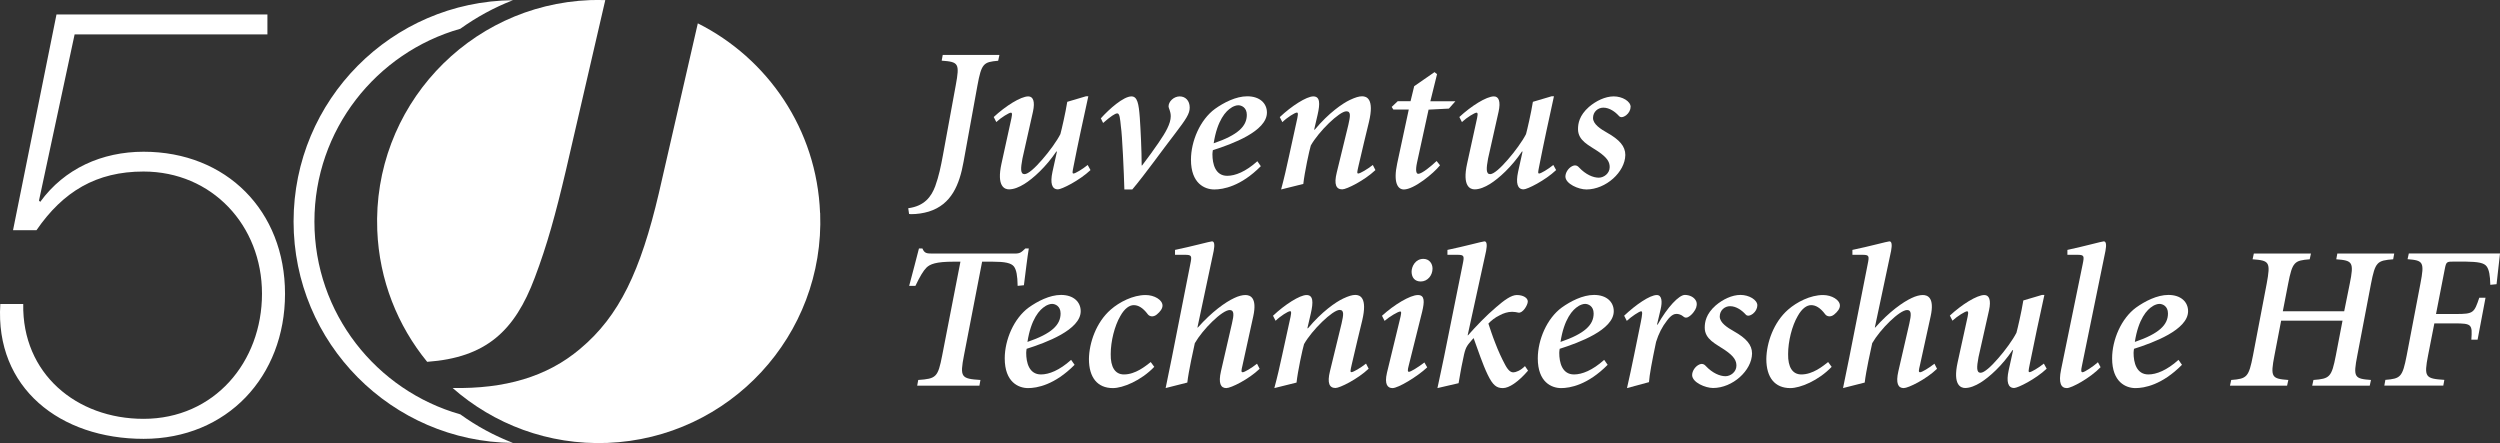
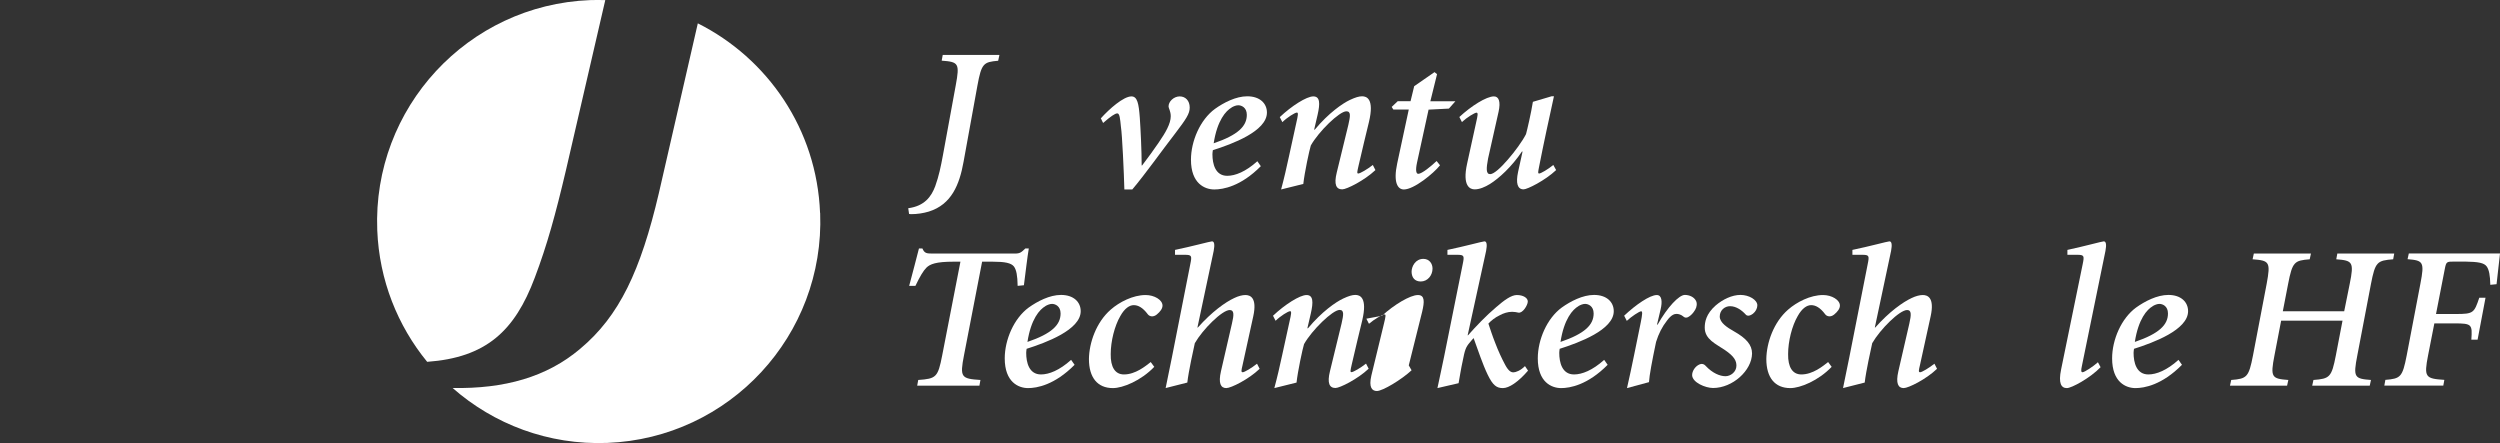
<svg xmlns="http://www.w3.org/2000/svg" id="Ebene_2" viewBox="0 0 239.89 42.52">
  <rect x="0" y="0" width="239.89" height="42.52" fill="#333333" stroke="none" />
  <defs>
    <style>.cls-1{fill:#fff;}</style>
  </defs>
  <g id="Ebene_1-2">
-     <path class="cls-1" d="m44.17,39.76c-8.07-2.29-14-9.71-14-18.5s5.93-16.21,14-18.5c1.55-1.11,3.24-2.04,5.05-2.74-11.64.11-21.05,9.57-21.05,21.24s9.41,21.13,21.05,21.24c-1.81-.7-3.5-1.62-5.05-2.74Z" />
    <path class="cls-1" d="m40.99,34.72c5.63-.41,8.4-2.93,10.33-8.09,1.18-3.12,1.98-6.03,2.98-10.27L58.08.01c-.48-.01-.97-.02-1.46,0-11.73.46-20.88,10.34-20.42,22.08.19,4.81,1.96,9.17,4.79,12.63h0Z" />
    <path class="cls-1" d="m78.69,20.43c-.31-8.02-5.03-14.83-11.73-18.19l-3.74,16.3c-1.75,7.45-3.79,11.79-7.55,14.93-3.2,2.71-7.26,3.85-12.24,3.76,3.95,3.47,9.18,5.49,14.85,5.27,11.73-.46,20.87-10.33,20.42-22.07Z" />
    <path class="cls-1" d="m95.9,5.28l-.12.55c-1.4.12-1.6.25-1.99,2.38l-1.33,7.31c-.39,2.18-1.15,4.1-3.33,4.78-.53.16-1.11.25-1.72.25l-.18-.02-.08-.55c1.58-.21,2.22-1.13,2.59-2.11.35-.98.53-1.85.74-2.98l1.23-6.71c.39-2.11.27-2.24-1.35-2.36l.1-.55h5.42Z" />
-     <path class="cls-1" d="m95.34,11.24c1.15-1.07,2.61-1.99,3.33-1.99.47,0,.66.49.45,1.46l-1.01,4.5c-.18.96-.21,1.5.2,1.5.35,0,1.01-.6,1.7-1.4.68-.78,1.38-1.74,1.74-2.44.12-.43.49-2.03.66-3.1l1.79-.53h.23c-.49,2.24-.98,4.48-1.42,6.73-.1.51-.14.68,0,.68.16,0,.86-.41,1.36-.82l.27.49c-1.07,1.01-2.77,1.85-3.12,1.85-.6,0-.76-.6-.53-1.68l.43-1.95h-.06c-.98,1.46-2.22,2.59-3.08,3.12-.47.29-.99.51-1.46.51-.41,0-1.21-.27-.72-2.48l.86-3.92c.16-.7.21-.96.04-.96s-.92.45-1.4.9l-.25-.49Z" />
    <path class="cls-1" d="m105.61,11.38c.84-.94,2.2-2.13,2.96-2.13.57,0,.7.7.8,2.03.08,1.17.18,3.18.18,4.6h.04c.64-.84,1.07-1.44,1.58-2.18.68-.99,1.17-1.83,1.17-2.55,0-.47-.21-.78-.21-.92-.02-.47.49-.98,1.07-.98.55,0,.96.41.96,1.07,0,.59-.33,1.09-1.42,2.52-1.21,1.56-2.87,3.9-4.09,5.34h-.76c-.04-1.6-.21-5.27-.33-6.01-.08-.8-.12-1.29-.35-1.29-.21,0-.64.29-1.36.92l-.21-.43Z" />
    <path class="cls-1" d="m120.99,15.94c-1.93,1.95-3.63,2.24-4.47,2.24-.92,0-2.24-.57-2.24-2.85,0-1.79.88-3.84,2.3-4.88.84-.6,2.01-1.21,3.1-1.21,1.21,0,1.89.68,1.89,1.56,0,1.79-3.33,3.02-5.19,3.61-.02.12-.04.29-.04.39,0,.92.27,2.07,1.42,2.07.76,0,1.77-.39,2.89-1.4l.33.47Zm-2.81-5.62c-.55.31-1.38,1.23-1.72,3.43,2.34-.8,3.18-1.64,3.18-2.73,0-.72-.53-.92-.82-.92-.21,0-.45.1-.64.21Z" />
    <path class="cls-1" d="m122.8,11.24c1.13-1.07,2.57-1.99,3.22-1.99s.66.68.41,1.77l-.33,1.42h.06c1.33-1.6,2.67-2.52,3.37-2.85.53-.25.88-.35,1.17-.35.43,0,1.19.23.66,2.46-.25,1.01-.64,2.65-1.01,4.25-.12.53-.16.7-.02.7.18,0,.88-.41,1.4-.82l.25.49c-1.07,1.01-2.77,1.85-3.18,1.85-.58,0-.82-.45-.53-1.62l1.11-4.56c.19-.84.27-1.31-.19-1.31-.66,0-2.65,1.93-3.41,3.28-.14.45-.6,2.59-.72,3.69l-2.13.53c.29-1.07.53-2.13.76-3.2l.7-3.2c.16-.7.21-.98.06-.98-.2,0-.94.47-1.4.92l-.25-.49Z" />
    <path class="cls-1" d="m137.89,7.13l-.64,2.59h2.4l-.62.7-1.95.1-1.11,5.09c-.16.74-.08,1.07.12,1.07.35,0,1.27-.76,1.76-1.23l.33.41c-.62.78-2.5,2.32-3.47,2.32-.6,0-1.03-.68-.64-2.5l1.11-5.17h-1.48l-.16-.25.58-.55h1.23l.35-1.44,1.95-1.35.25.2Z" />
    <path class="cls-1" d="m140.02,11.24c1.15-1.07,2.61-1.99,3.33-1.99.47,0,.66.49.45,1.46l-1.01,4.5c-.18.96-.21,1.5.2,1.5.35,0,1.01-.6,1.7-1.4.68-.78,1.38-1.74,1.74-2.44.12-.43.49-2.03.66-3.1l1.79-.53h.23c-.49,2.24-.98,4.48-1.42,6.73-.1.51-.14.68,0,.68.16,0,.86-.41,1.36-.82l.27.49c-1.07,1.01-2.77,1.85-3.12,1.85-.6,0-.76-.6-.53-1.68l.43-1.95h-.06c-.98,1.46-2.22,2.59-3.08,3.12-.47.29-.99.51-1.46.51-.41,0-1.21-.27-.72-2.48l.86-3.92c.16-.7.21-.96.04-.96s-.92.45-1.4.9l-.25-.49Z" />
-     <path class="cls-1" d="m156.46,10.27c0,.29-.16.58-.41.78-.33.25-.57.23-.7.08-.35-.39-.9-.8-1.5-.8-.51,0-.99.39-.99.99s.74,1.07,1.36,1.42c1.17.66,1.74,1.29,1.74,2.13-.02,1.64-1.87,3.31-3.74,3.31-.74,0-1.99-.53-2.01-1.23,0-.39.27-.78.57-.96.31-.19.55-.14.74.08.64.68,1.35.98,1.89.98.49,0,1.05-.41,1.05-1.01,0-.45-.18-.88-1.13-1.52-.84-.57-1.91-1.01-1.91-2.13,0-.53.12-1.31,1.05-2.13.68-.58,1.56-1.01,2.38-1.01s1.62.47,1.62,1.01Z" />
    <path class="cls-1" d="m97.38,24.33c.51,0,.62-.12,1.01-.49h.33c-.14.82-.31,2.3-.47,3.53l-.6.06c-.02-1.01-.12-1.52-.35-1.85-.27-.35-.88-.47-2.05-.47h-1.01l-1.74,8.99c-.41,2.11-.27,2.24,1.58,2.36l-.1.55h-5.97l.1-.55c1.72-.12,1.89-.25,2.3-2.36l1.75-8.99h-.68c-1.66,0-2.24.23-2.59.58-.29.29-.62.84-1.05,1.74h-.6c.33-1.29.7-2.59.94-3.59h.33c.19.45.39.49.92.49h7.96Z" />
    <path class="cls-1" d="m103.12,35c-1.93,1.95-3.63,2.24-4.47,2.24-.92,0-2.24-.57-2.24-2.85,0-1.79.88-3.84,2.3-4.88.84-.6,2.01-1.21,3.1-1.21,1.21,0,1.89.68,1.89,1.56,0,1.79-3.33,3.02-5.19,3.61-.02.12-.04.29-.04.39,0,.92.27,2.07,1.42,2.07.76,0,1.77-.39,2.89-1.4l.33.47Zm-2.81-5.62c-.55.31-1.38,1.23-1.72,3.43,2.34-.8,3.18-1.64,3.18-2.73,0-.72-.53-.92-.82-.92-.21,0-.45.1-.64.21Z" />
    <path class="cls-1" d="m110.77,35.19c-1.29,1.35-3.04,2.05-3.98,2.05-1.48,0-2.3-1.01-2.3-2.79.02-1.56.7-3.53,2.09-4.74.82-.72,2.13-1.4,3.35-1.4.84,0,1.62.47,1.62,1.01,0,.29-.21.58-.55.86s-.7.19-.86-.02c-.49-.66-.94-.88-1.35-.88s-.88.31-1.29,1.05c-.55.94-.92,2.42-.92,3.65-.02,1.23.41,1.95,1.27,1.95,1.11,0,2.07-.8,2.57-1.19l.33.45Z" />
    <path class="cls-1" d="m111.85,37.24c.19-.99.41-1.95.6-2.94l1.77-8.97c.16-.78.14-.88-.53-.88h-.94v-.47c1.6-.33,3.39-.82,3.55-.82.23,0,.27.33.16.92l-1.56,7.35h.04c1.35-1.52,2.65-2.44,3.49-2.83.39-.19.78-.29,1.07-.29.45,0,1.15.23.76,2.03-.31,1.44-.68,3.08-1.03,4.7-.12.51-.16.68.02.68.16,0,.86-.41,1.37-.82l.25.49c-1.05,1.01-2.75,1.85-3.2,1.85-.53,0-.78-.45-.51-1.62l1.05-4.56c.2-.84.23-1.31-.21-1.31-.72,0-2.57,1.83-3.35,3.18-.12.55-.6,2.69-.72,3.78l-2.09.53Z" />
    <path class="cls-1" d="m122.15,30.3c1.13-1.07,2.57-1.99,3.22-1.99s.66.68.41,1.77l-.33,1.42h.06c1.33-1.6,2.67-2.52,3.37-2.85.53-.25.88-.35,1.17-.35.43,0,1.19.23.66,2.46-.25,1.01-.64,2.65-1.01,4.25-.12.53-.16.7-.02.7.18,0,.88-.41,1.4-.82l.25.49c-1.07,1.01-2.77,1.85-3.18,1.85-.58,0-.82-.45-.53-1.62l1.11-4.56c.19-.84.27-1.31-.19-1.31-.66,0-2.65,1.93-3.41,3.28-.14.45-.6,2.59-.72,3.69l-2.13.53c.29-1.07.53-2.13.76-3.2l.7-3.2c.16-.7.21-.98.06-.98-.2,0-.94.47-1.4.92l-.25-.49Z" />
-     <path class="cls-1" d="m132.61,30.3c1.17-1.07,2.71-1.99,3.45-1.99.68,0,.62.68.41,1.58l-1.29,5.17c-.12.45-.12.62.02.62.16,0,.9-.45,1.48-.9l.27.47c-.94.88-2.77,1.99-3.33,1.99-.45,0-.8-.33-.53-1.48l1.21-4.99c.18-.72.19-.88.06-.88-.2,0-1.03.49-1.5.9l-.25-.49Z" />
+     <path class="cls-1" d="m132.61,30.3c1.17-1.07,2.71-1.99,3.45-1.99.68,0,.62.68.41,1.58l-1.29,5.17l.27.47c-.94.88-2.77,1.99-3.33,1.99-.45,0-.8-.33-.53-1.48l1.21-4.99c.18-.72.19-.88.06-.88-.2,0-1.03.49-1.5.9l-.25-.49Z" />
    <path class="cls-1" d="m146.63,35.56c-.96,1.11-1.83,1.68-2.42,1.68s-.96-.25-1.46-1.29c-.47-.97-.94-2.38-1.35-3.51-.12.14-.23.25-.37.43-.39.45-.47.72-.68,1.79-.16.7-.29,1.58-.39,2.11l-2.03.47c.21-1.05.45-2.03.64-3.02l1.79-8.89c.16-.78.14-.88-.53-.88h-.94v-.47c1.6-.33,3.39-.82,3.55-.82.23,0,.27.33.16.92l-1.77,8.09h.04c.76-.86,1.72-1.87,2.69-2.69.78-.68,1.46-1.17,1.99-1.17.6,0,1.05.27,1.05.62s-.49,1.15-.9,1.07c-.19-.04-.37-.08-.6-.08-.43,0-.84.14-1.19.33-.45.21-.84.53-1.09.8.16.47.37,1.15.66,1.87.27.72.62,1.48.96,2.11.31.57.55.7.78.7.21,0,.68-.16,1.11-.6l.29.43Z" />
    <path class="cls-1" d="m154.27,35c-1.93,1.95-3.63,2.24-4.47,2.24-.92,0-2.24-.57-2.24-2.85,0-1.79.88-3.84,2.3-4.88.84-.6,2.01-1.21,3.1-1.21,1.21,0,1.89.68,1.89,1.56,0,1.79-3.33,3.02-5.19,3.61-.02.12-.04.29-.04.39,0,.92.27,2.07,1.42,2.07.76,0,1.77-.39,2.89-1.4l.33.47Zm-2.81-5.62c-.55.31-1.38,1.23-1.72,3.43,2.34-.8,3.18-1.64,3.18-2.73,0-.72-.53-.92-.82-.92-.21,0-.45.1-.64.21Z" />
    <path class="cls-1" d="m155.84,30.3c1.13-1.07,2.48-1.99,3.14-1.99.51,0,.53.68.37,1.36l-.35,1.48h.06c.94-1.68,2.05-2.85,2.61-2.85.43,0,.86.19,1.05.53.16.25.1.64-.06.9-.21.35-.39.51-.58.64-.19.14-.39.16-.58-.02-.19-.16-.45-.23-.62-.23-.19,0-.49.06-.92.64-.47.6-.8,1.25-1.05,2.05-.39,1.85-.64,3.2-.68,3.86l-2.11.57c.23-1.05.47-2.09.68-3.16l.64-3.14c.16-.8.18-1.07.04-1.07-.18,0-.94.51-1.38.92l-.25-.49Z" />
    <path class="cls-1" d="m168.62,29.32c0,.29-.16.58-.41.78-.33.25-.57.23-.7.08-.35-.39-.9-.8-1.5-.8-.51,0-.99.39-.99.99s.74,1.07,1.36,1.42c1.17.66,1.74,1.29,1.74,2.13-.02,1.64-1.87,3.31-3.74,3.31-.74,0-1.99-.53-2.01-1.23,0-.39.27-.78.57-.96.31-.19.55-.14.74.08.64.68,1.35.98,1.89.98.49,0,1.05-.41,1.05-1.01,0-.45-.18-.88-1.13-1.52-.84-.57-1.91-1.01-1.91-2.13,0-.53.12-1.31,1.05-2.13.68-.58,1.56-1.01,2.38-1.01s1.62.47,1.62,1.01Z" />
    <path class="cls-1" d="m175.77,35.19c-1.29,1.35-3.04,2.05-3.98,2.05-1.48,0-2.3-1.01-2.3-2.79.02-1.56.7-3.53,2.09-4.74.82-.72,2.13-1.4,3.35-1.4.84,0,1.62.47,1.62,1.01,0,.29-.21.58-.55.86s-.7.19-.86-.02c-.49-.66-.94-.88-1.35-.88s-.88.31-1.29,1.05c-.55.94-.92,2.42-.92,3.65-.02,1.23.41,1.95,1.27,1.95,1.11,0,2.07-.8,2.57-1.19l.33.45Z" />
    <path class="cls-1" d="m176.85,37.24c.19-.99.41-1.95.6-2.94l1.77-8.97c.16-.78.14-.88-.53-.88h-.94v-.47c1.6-.33,3.39-.82,3.55-.82.23,0,.27.33.16.92l-1.56,7.35h.04c1.35-1.52,2.65-2.44,3.49-2.83.39-.19.78-.29,1.07-.29.45,0,1.15.23.76,2.03-.31,1.44-.68,3.08-1.03,4.7-.12.51-.16.68.02.68.16,0,.86-.41,1.37-.82l.25.49c-1.05,1.01-2.75,1.85-3.2,1.85-.53,0-.78-.45-.51-1.62l1.05-4.56c.19-.84.23-1.31-.21-1.31-.72,0-2.57,1.83-3.35,3.18-.12.55-.6,2.69-.72,3.78l-2.09.53Z" />
-     <path class="cls-1" d="m187.08,30.3c1.15-1.07,2.61-1.99,3.33-1.99.47,0,.66.49.45,1.46l-1.01,4.5c-.18.96-.21,1.5.2,1.5.35,0,1.01-.6,1.7-1.4.68-.78,1.38-1.74,1.74-2.44.12-.43.49-2.03.66-3.1l1.79-.53h.23c-.49,2.24-.97,4.48-1.42,6.73-.1.51-.14.68,0,.68.16,0,.86-.41,1.37-.82l.27.49c-1.07,1.01-2.77,1.85-3.12,1.85-.6,0-.76-.6-.53-1.68l.43-1.95h-.06c-.97,1.46-2.22,2.59-3.08,3.12-.47.29-1,.51-1.46.51-.41,0-1.21-.27-.72-2.48l.86-3.92c.16-.7.21-.96.04-.96s-.92.45-1.4.9l-.25-.49Z" />
    <path class="cls-1" d="m201.57,35.23c-1.01,1.05-2.79,2.01-3.24,2.01-.53,0-.84-.43-.55-1.81l2.07-10.1c.16-.78.14-.88-.53-.88h-.94v-.47c1.64-.35,3.33-.82,3.49-.82.23,0,.27.33.16.92l-2.26,11.04c-.1.43-.08.6.06.6.18,0,1-.53,1.48-.96l.25.47Z" />
    <path class="cls-1" d="m209.38,35c-1.93,1.95-3.63,2.24-4.47,2.24-.92,0-2.24-.57-2.24-2.85,0-1.79.88-3.84,2.3-4.88.84-.6,2.01-1.21,3.1-1.21,1.21,0,1.89.68,1.89,1.56,0,1.79-3.33,3.02-5.19,3.61-.02.12-.04.29-.04.39,0,.92.27,2.07,1.42,2.07.76,0,1.77-.39,2.89-1.4l.33.47Zm-2.81-5.62c-.55.31-1.38,1.23-1.72,3.43,2.34-.8,3.18-1.64,3.18-2.73,0-.72-.53-.92-.82-.92-.21,0-.45.1-.64.21Z" />
    <path class="cls-1" d="m221.75,24.33l-.12.55c-1.46.12-1.66.23-2.07,2.36l-.51,2.63h5.89l.53-2.63c.43-2.11.27-2.24-1.29-2.36l.1-.55h5.46l-.1.55c-1.54.12-1.72.25-2.13,2.36l-1.31,6.86c-.41,2.11-.29,2.24,1.31,2.36l-.12.55h-5.52l.12-.55c1.56-.12,1.74-.25,2.15-2.36l.64-3.33h-5.89l-.64,3.33c-.41,2.11-.27,2.24,1.33,2.36l-.12.55h-5.48l.12-.55c1.5-.12,1.68-.25,2.09-2.36l1.31-6.86c.39-2.11.27-2.24-1.35-2.36l.12-.55h5.48Z" />
    <path class="cls-1" d="m239.89,24.33c-.06.43-.2,1.89-.33,2.94l-.6.06c-.02-.92-.12-1.42-.33-1.74-.25-.37-.8-.47-2.09-.49h-1.03c-.74,0-.78,0-.92.72l-.84,4.31h1.91c1.68,0,1.75-.1,2.24-1.56h.6l-.76,4.02h-.6c.1-1.46.06-1.56-1.62-1.56h-1.93l-.6,3.06c-.41,2.11-.27,2.24,1.56,2.36l-.1.55h-5.66l.1-.55c1.46-.12,1.64-.25,2.05-2.36l1.31-6.86c.41-2.11.27-2.24-1.23-2.36l.12-.55h8.76Z" />
    <path class="cls-1" d="m137.46,25.77c0,.65-.47,1.24-1.13,1.24-.55,0-.87-.35-.88-.93,0-.52.37-1.24,1.13-1.24.58,0,.88.46.88.93Z" />
-     <path class="cls-1" d="m5.42,1.39h20.24v1.91H7.16l-3.42,15.95.12.12c2.32-3.19,5.92-4.81,9.92-4.81,7.95,0,13.57,5.68,13.57,13.63s-5.57,13.92-13.57,13.92S-.49,37.24.03,29.17h2.2c-.12,6.67,5.1,11.02,11.54,11.02,6.79,0,11.37-5.45,11.37-12.01s-4.81-11.72-11.37-11.72c-4.52,0-7.71,1.91-10.27,5.63H1.25L5.42,1.39Z" />
  </g>
</svg>